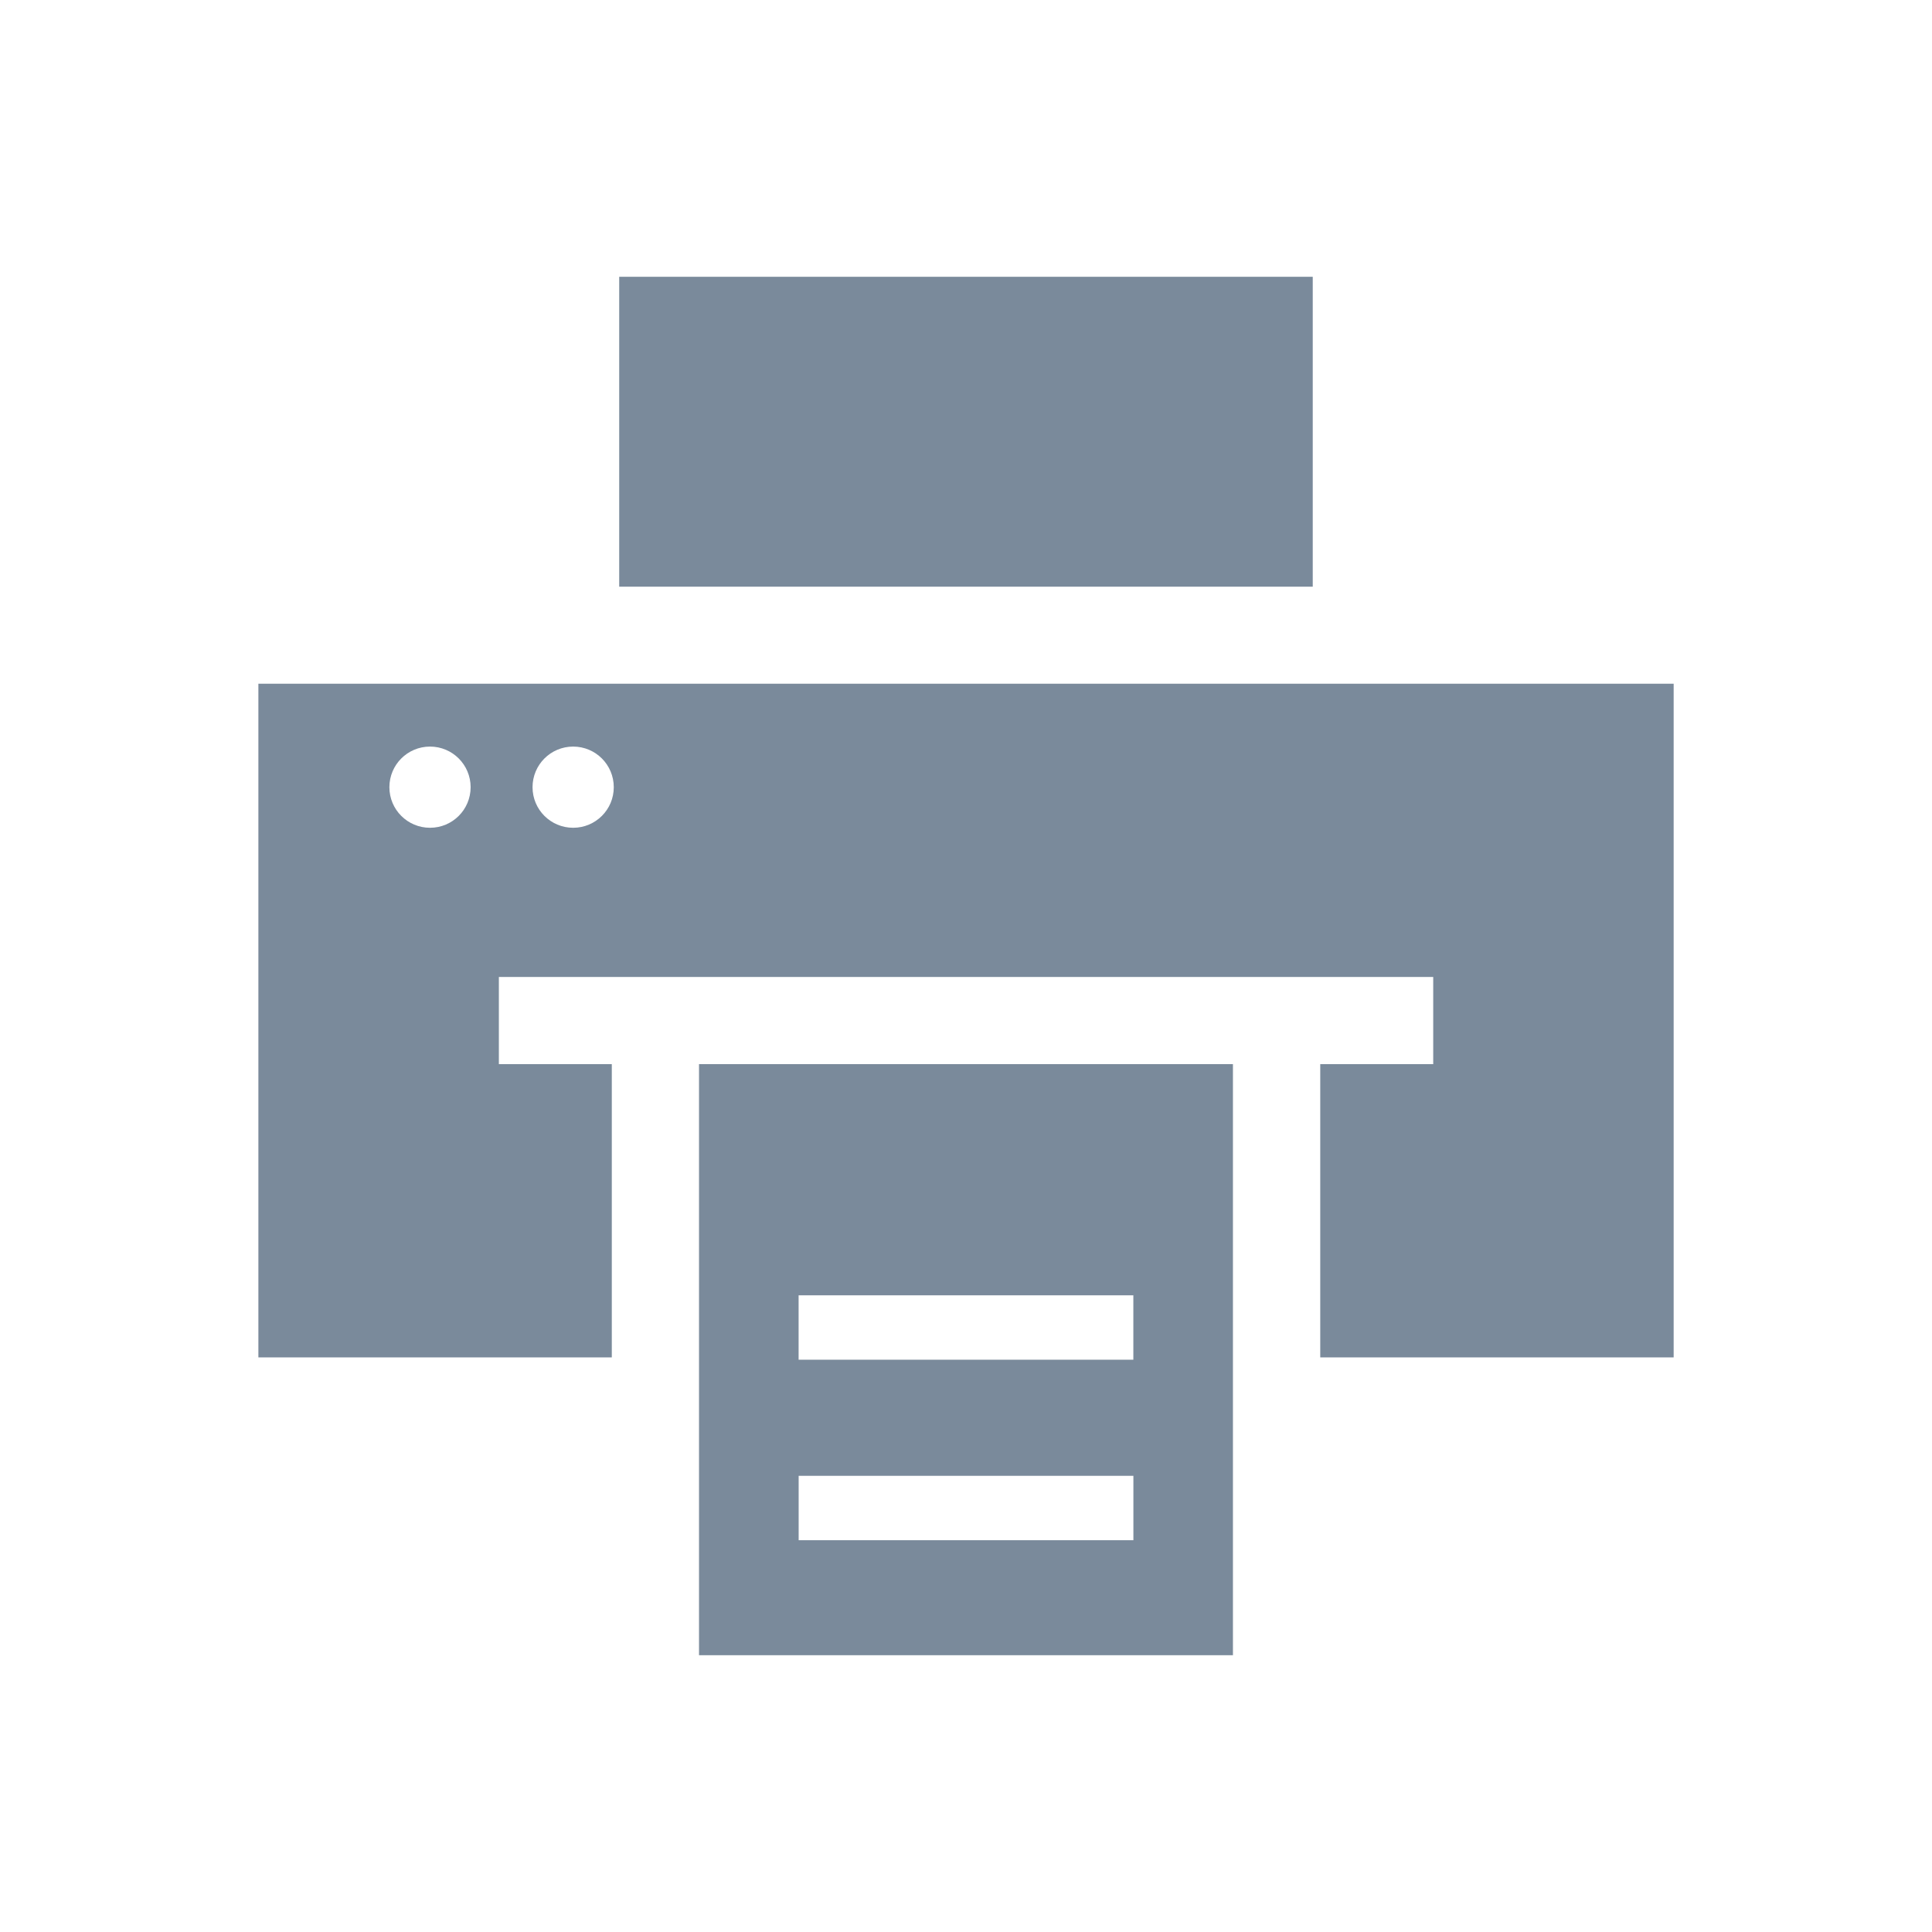
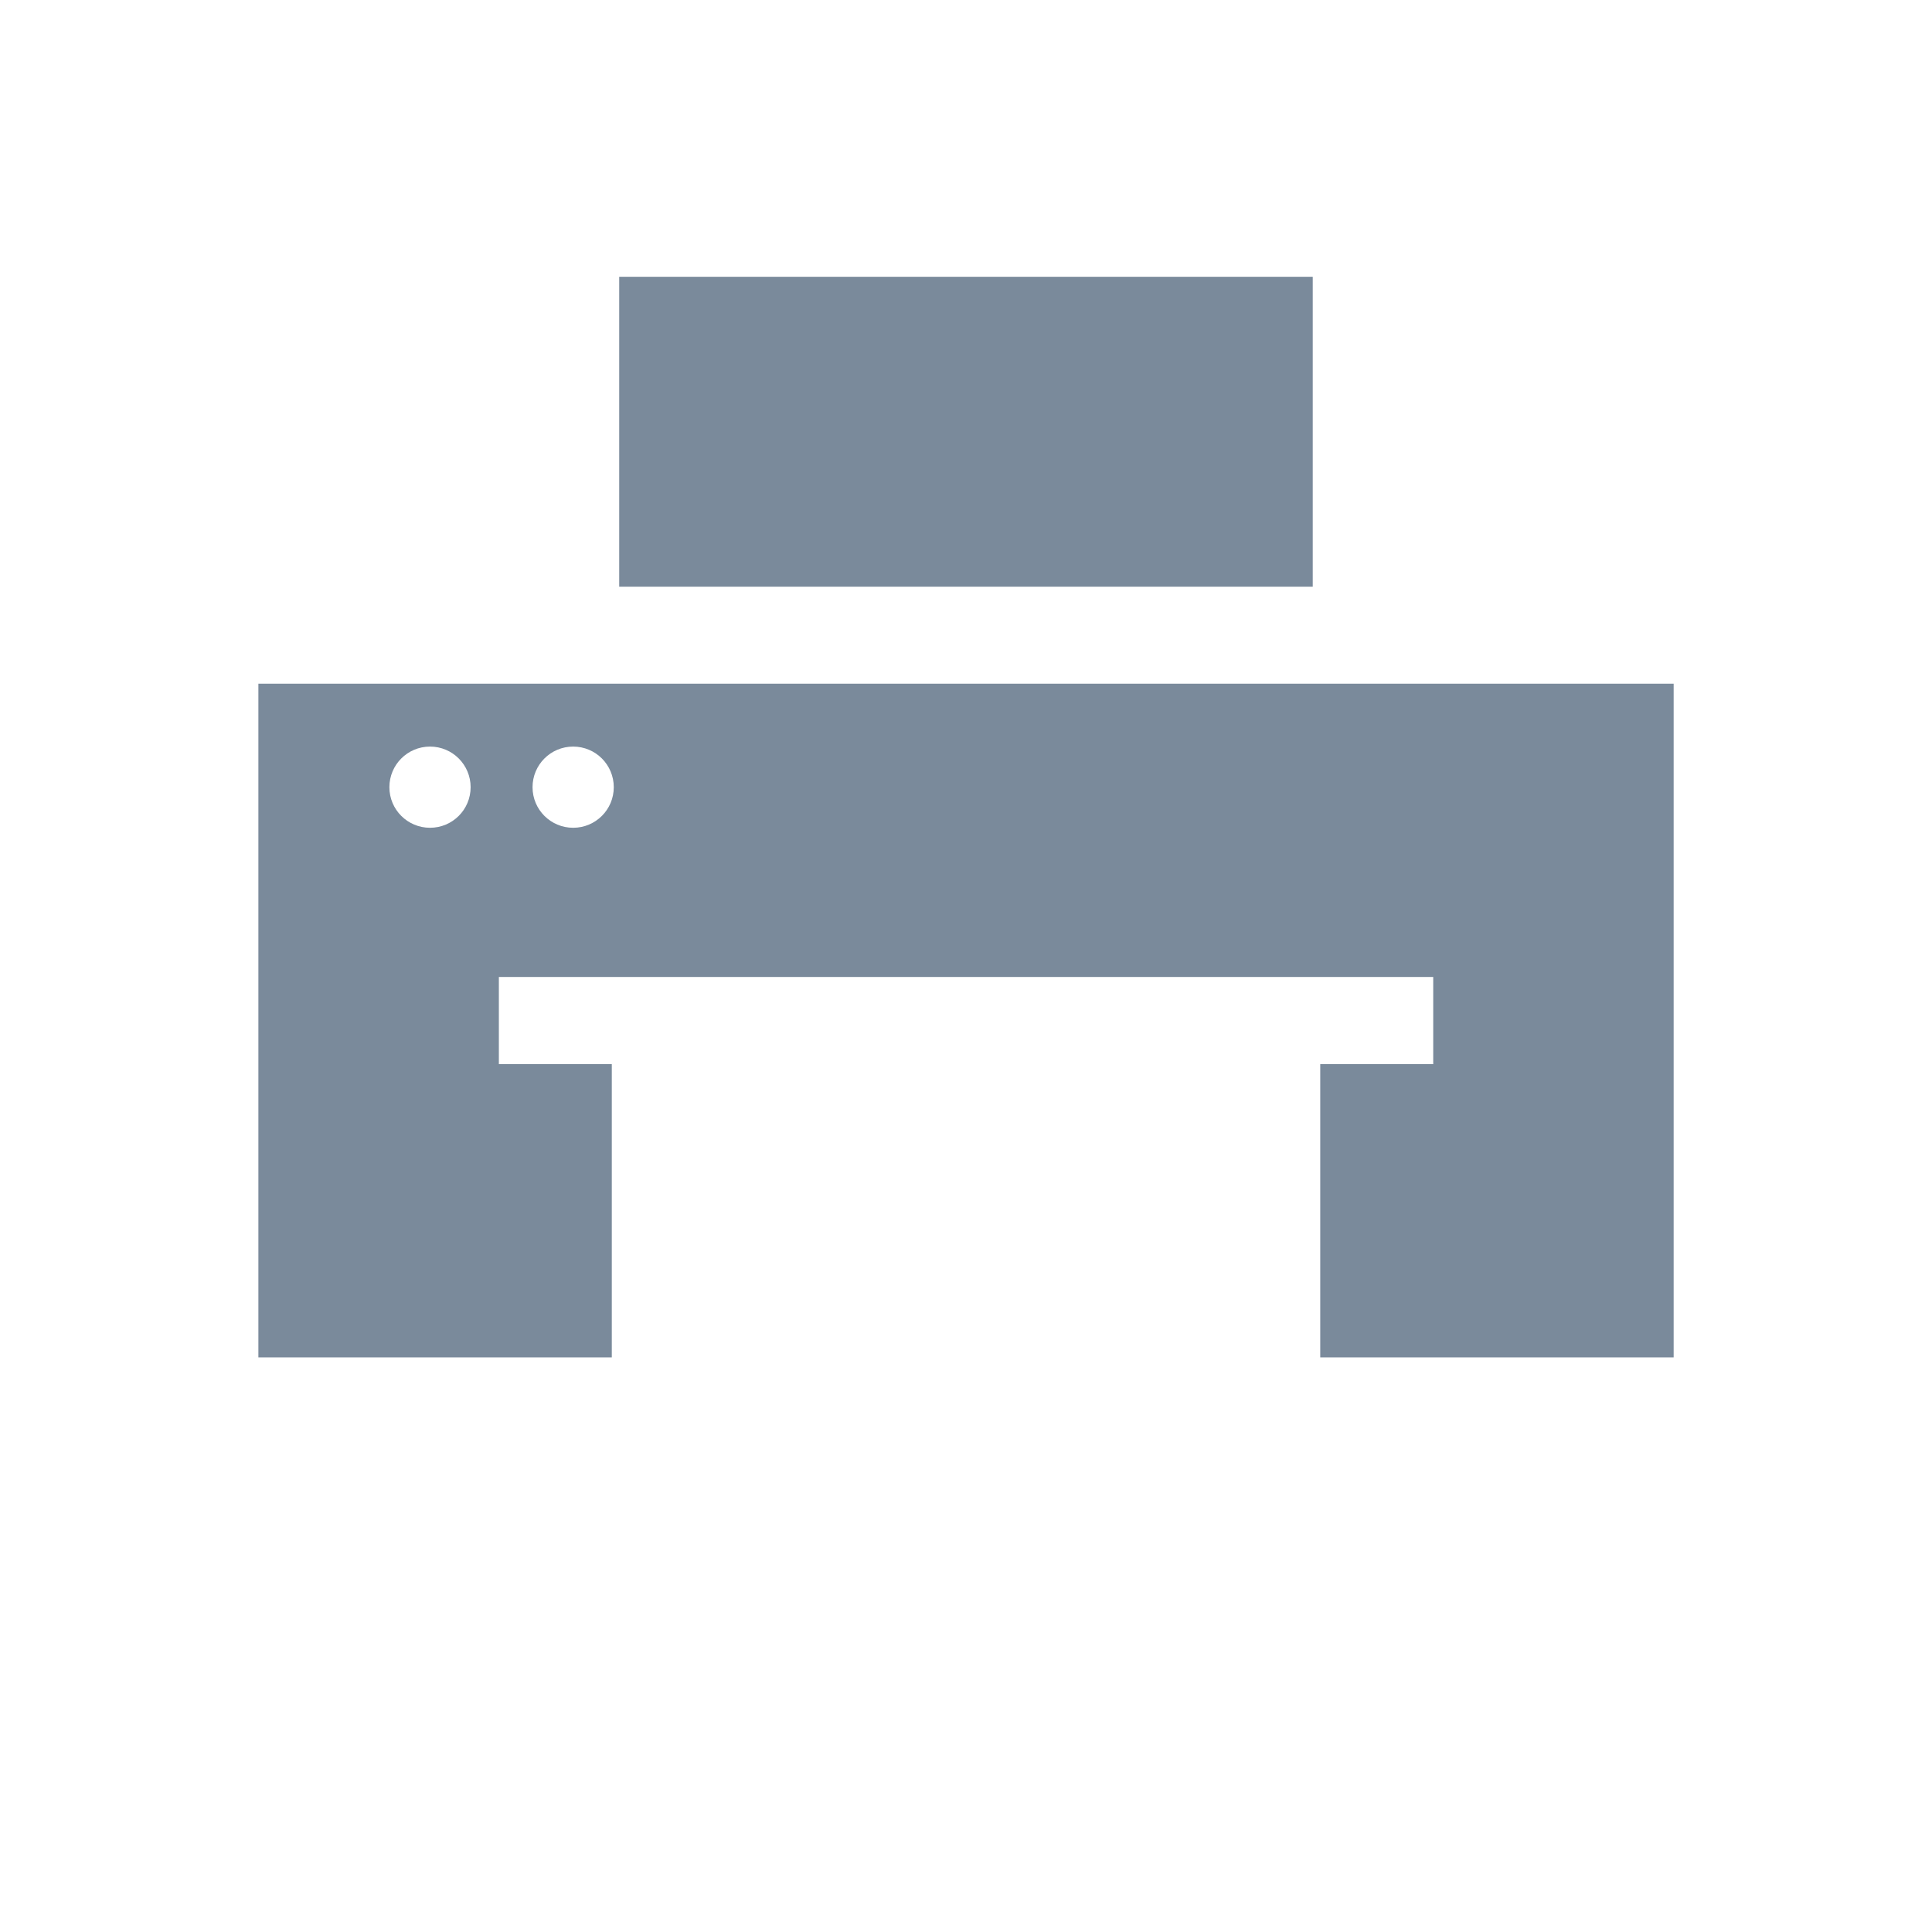
<svg xmlns="http://www.w3.org/2000/svg" width="42" height="42" viewBox="0 0 42 42" fill="none">
  <path d="M28.538 6.017H13.461V12.754H28.538V6.017Z" fill="#7A8A9B" />
  <path d="M5.617 14.864V29.509H13.3V23.134H10.845V21.238H31.157V23.134H28.701V29.509H36.384V14.864H5.617ZM9.348 17.995C8.86 17.995 8.465 17.601 8.465 17.113C8.465 16.625 8.86 16.23 9.348 16.23C9.836 16.23 10.231 16.625 10.231 17.113C10.231 17.601 9.836 17.995 9.348 17.995ZM12.46 17.995C11.972 17.995 11.577 17.601 11.577 17.113C11.577 16.625 11.972 16.23 12.46 16.23C12.948 16.23 13.343 16.625 13.343 17.113C13.343 17.601 12.948 17.995 12.46 17.995Z" fill="#7A8A9B" />
-   <path d="M15.196 35.983H26.803V23.133H15.196V35.983ZM24.639 33.483H17.362V32.083H24.639V33.483ZM17.361 28.159H24.638V29.559H17.361V28.159Z" fill="#7A8A9B" />
</svg>